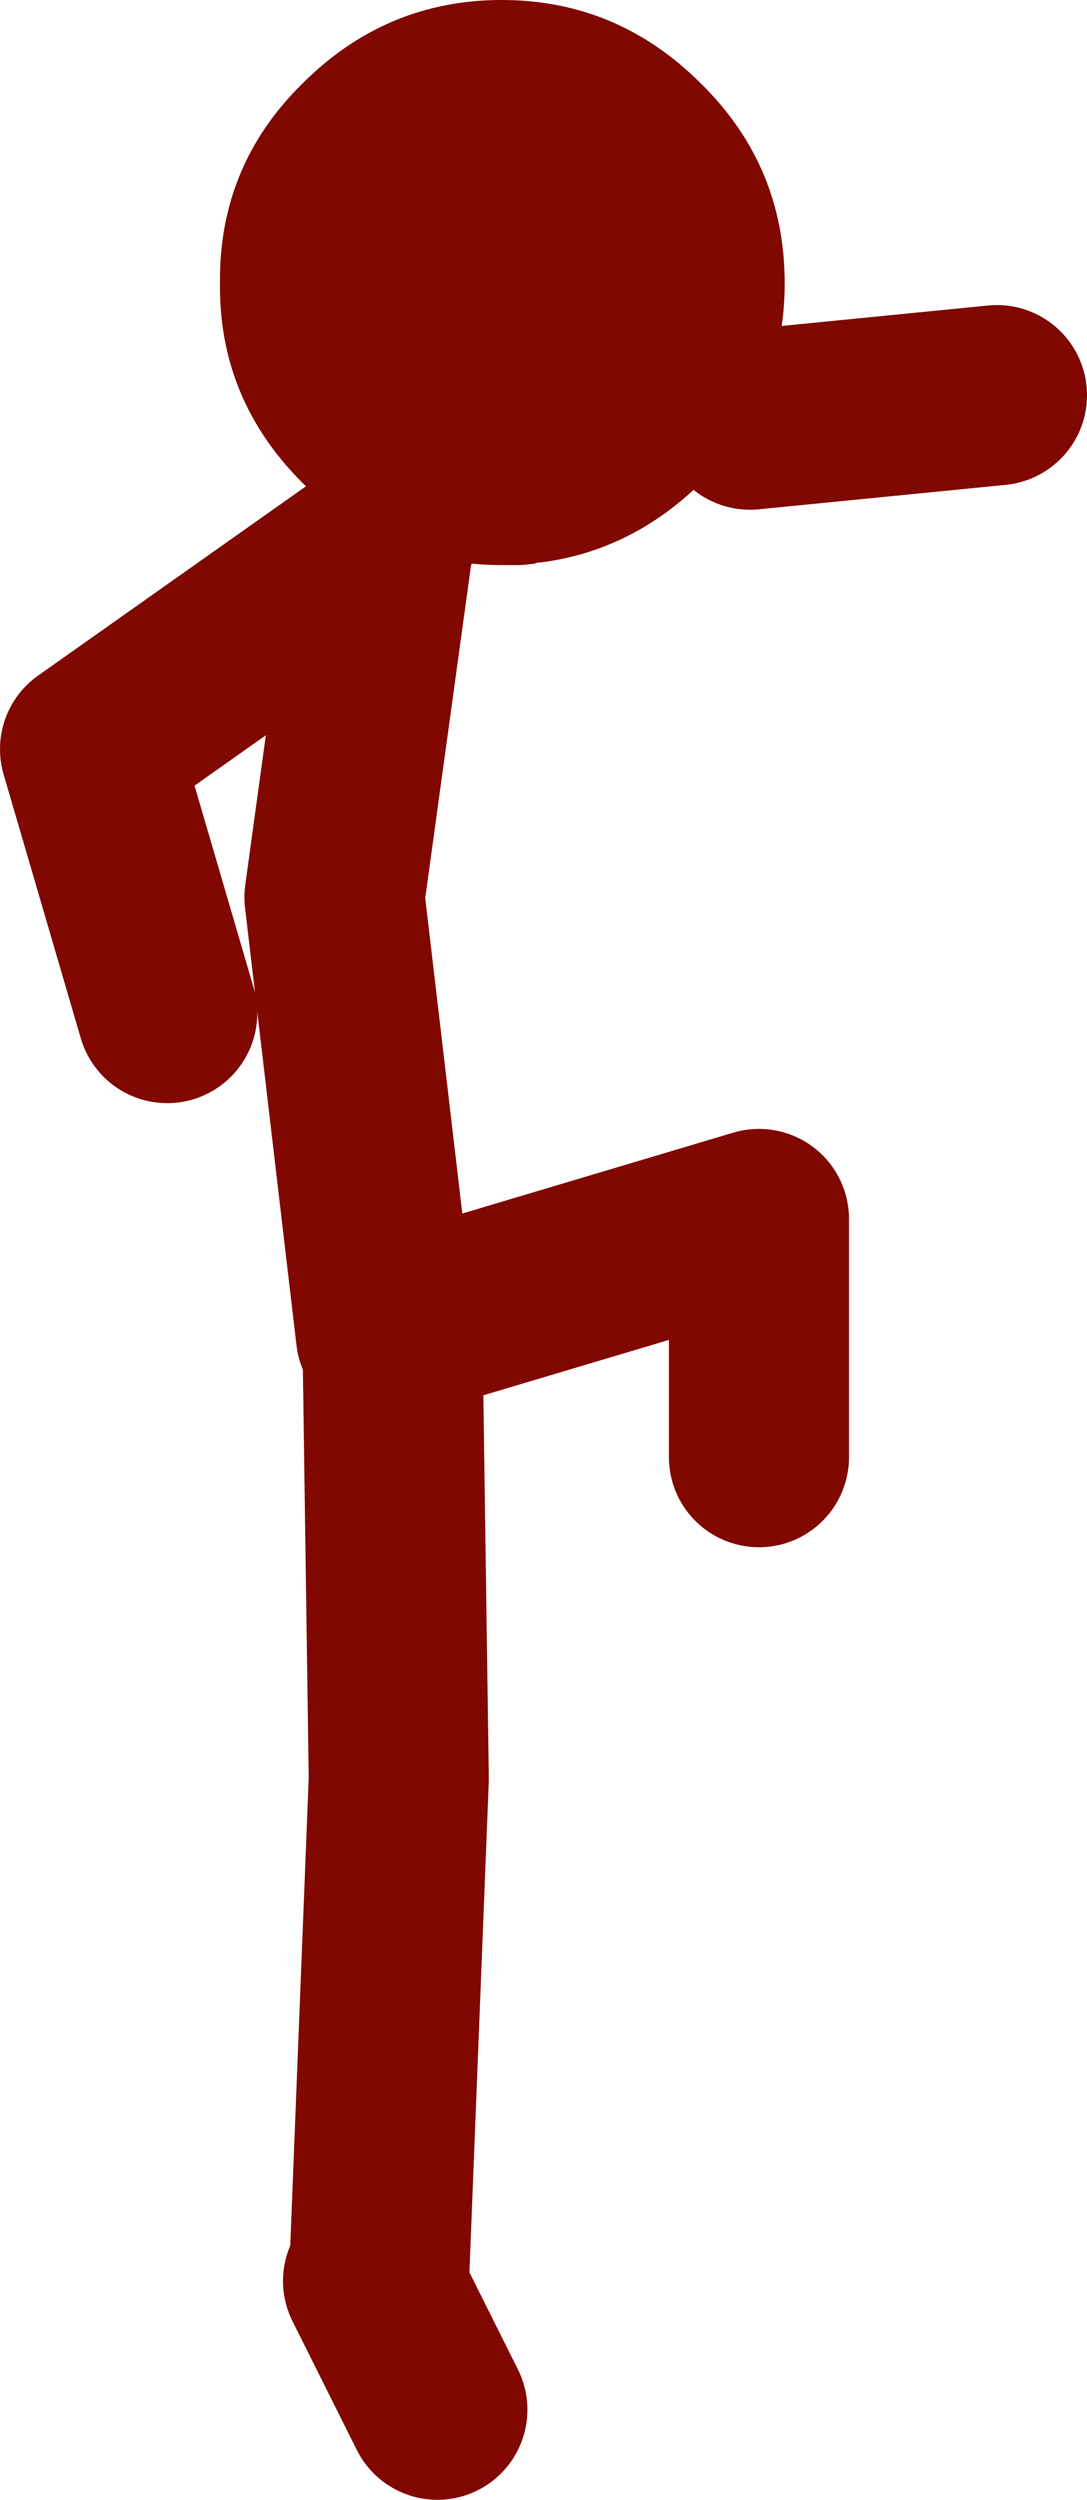
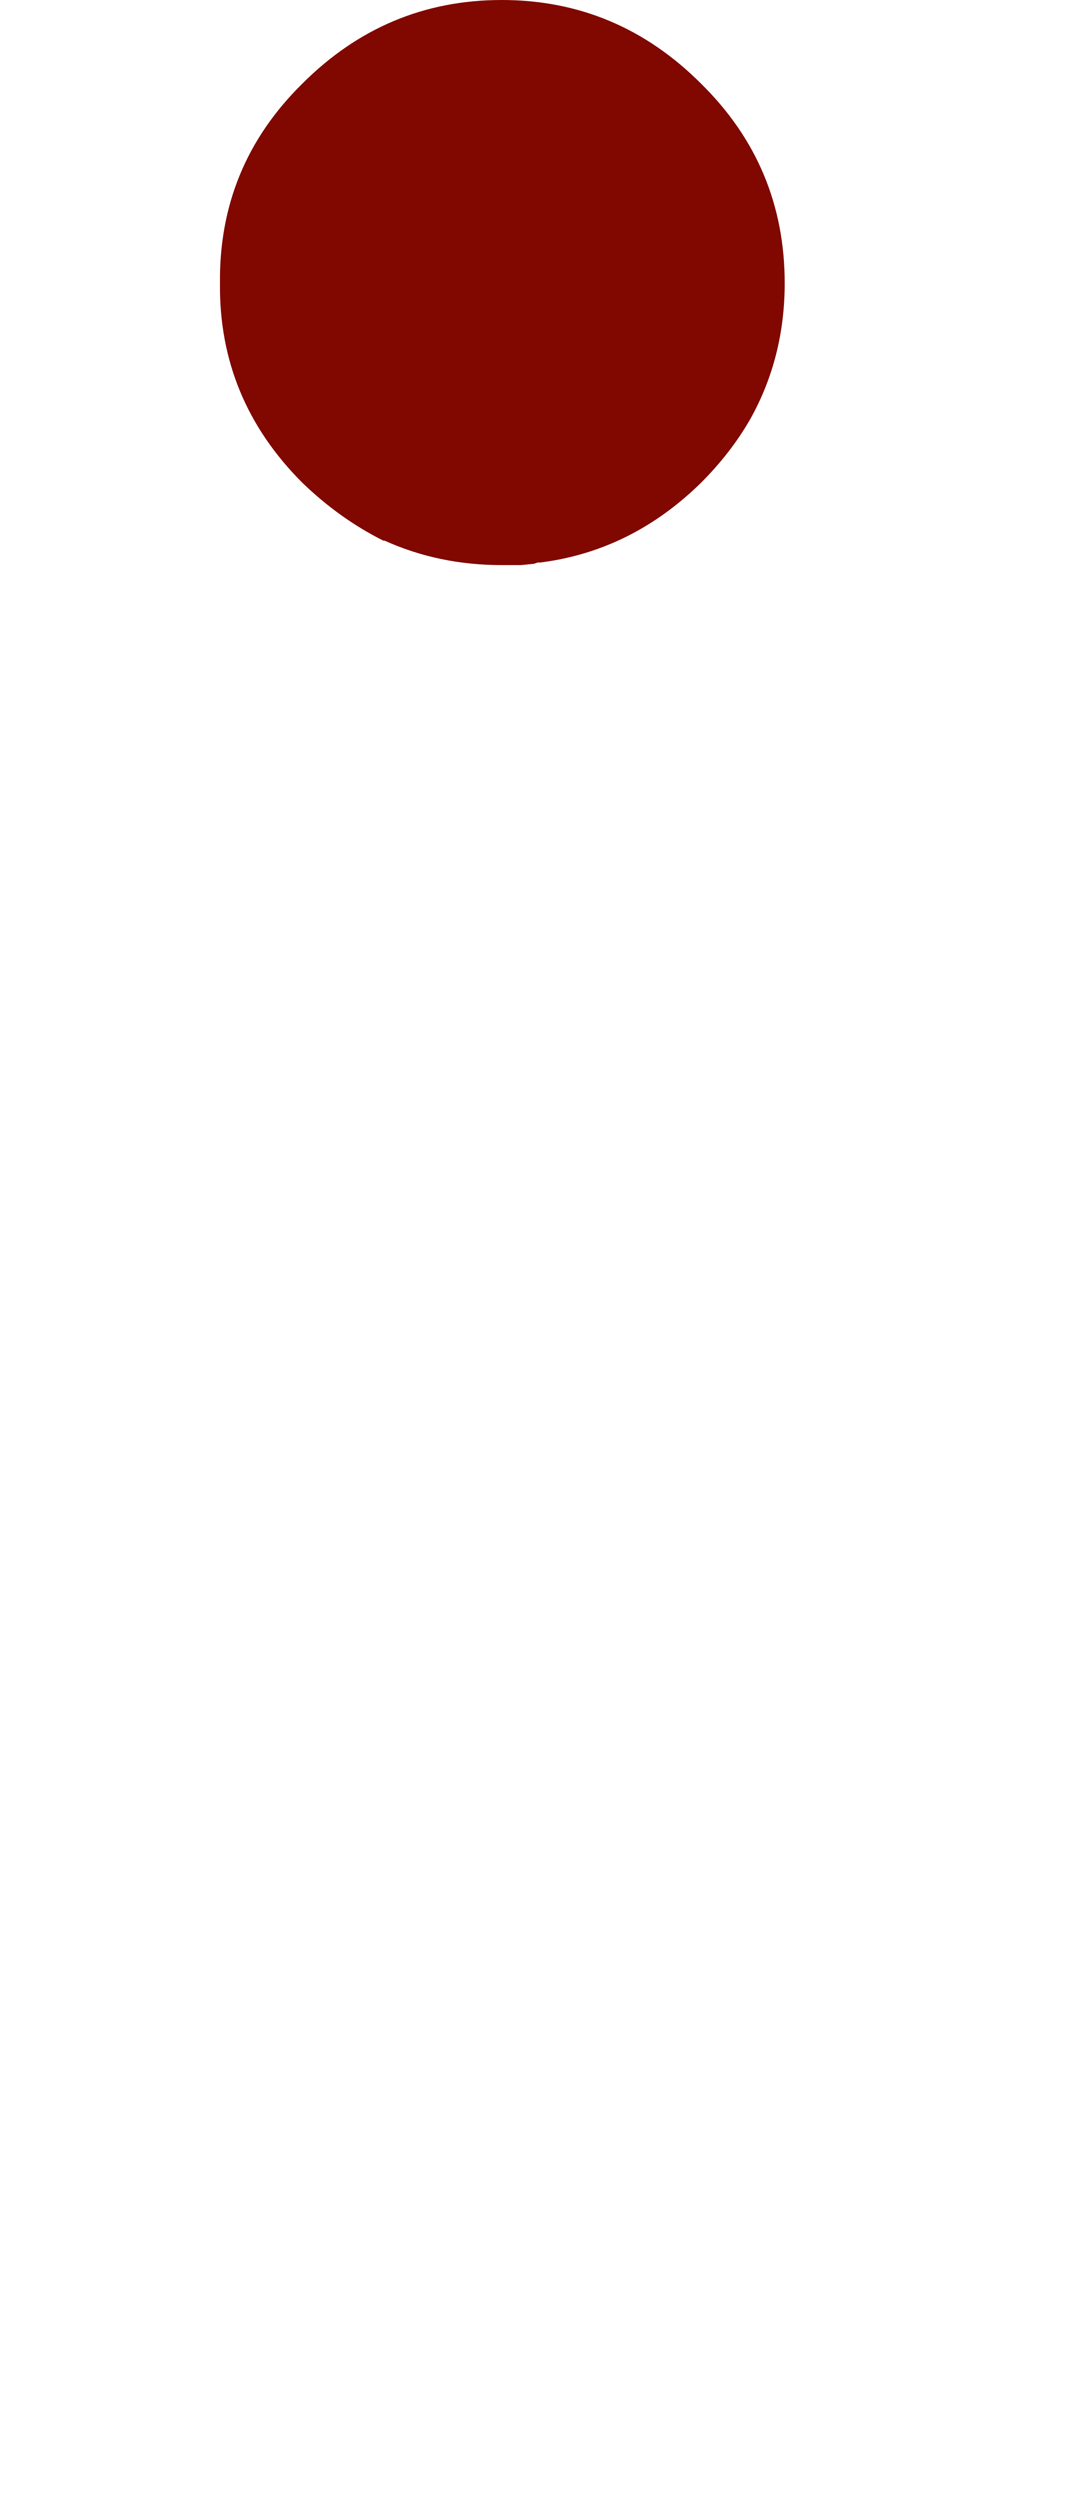
<svg xmlns="http://www.w3.org/2000/svg" height="97.1px" width="42.25px">
  <g transform="matrix(1.0, 0.0, 0.0, 1.0, 91.5, 61.35)">
-     <path d="M-76.6 -40.35 Q-78.3 -41.2 -79.75 -42.6 -83.0 -45.85 -82.95 -50.35 -83.0 -54.9 -79.75 -58.1 -76.5 -61.35 -72.0 -61.35 -67.5 -61.35 -64.25 -58.1 -61.0 -54.9 -61.0 -50.35 -61.0 -47.45 -62.35 -45.05 -63.1 -43.75 -64.25 -42.6 -66.95 -39.95 -70.5 -39.5 L-70.6 -39.5 -70.75 -39.45 -71.25 -39.4 -72.0 -39.4 Q-74.45 -39.4 -76.55 -40.35 L-76.6 -40.35" fill="#800800" fill-rule="evenodd" stroke="none" />
-     <path d="M-76.5 -9.5 L-78.5 -26.5 -76.6 -40.3 -88.0 -32.25 -85.0 -22.0 M-62.35 -45.05 L-52.75 -46.0 M-76.55 -40.35 L-76.6 -40.3 -76.6 -40.35 M-76.75 26.75 L-76.0 7.75 -76.25 -9.75 -62.0 -14.0 -62.0 -4.75 M-77.0 27.25 L-74.5 32.25" fill="none" stroke="#800800" stroke-linecap="round" stroke-linejoin="round" stroke-width="7.0" />
+     <path d="M-76.6 -40.35 Q-78.3 -41.2 -79.75 -42.6 -83.0 -45.85 -82.95 -50.35 -83.0 -54.9 -79.75 -58.1 -76.5 -61.35 -72.0 -61.35 -67.5 -61.35 -64.25 -58.1 -61.0 -54.9 -61.0 -50.35 -61.0 -47.45 -62.35 -45.05 -63.1 -43.75 -64.25 -42.6 -66.95 -39.95 -70.5 -39.5 L-70.6 -39.5 -70.75 -39.45 -71.25 -39.4 -72.0 -39.4 Q-74.45 -39.4 -76.55 -40.35 " fill="#800800" fill-rule="evenodd" stroke="none" />
  </g>
</svg>